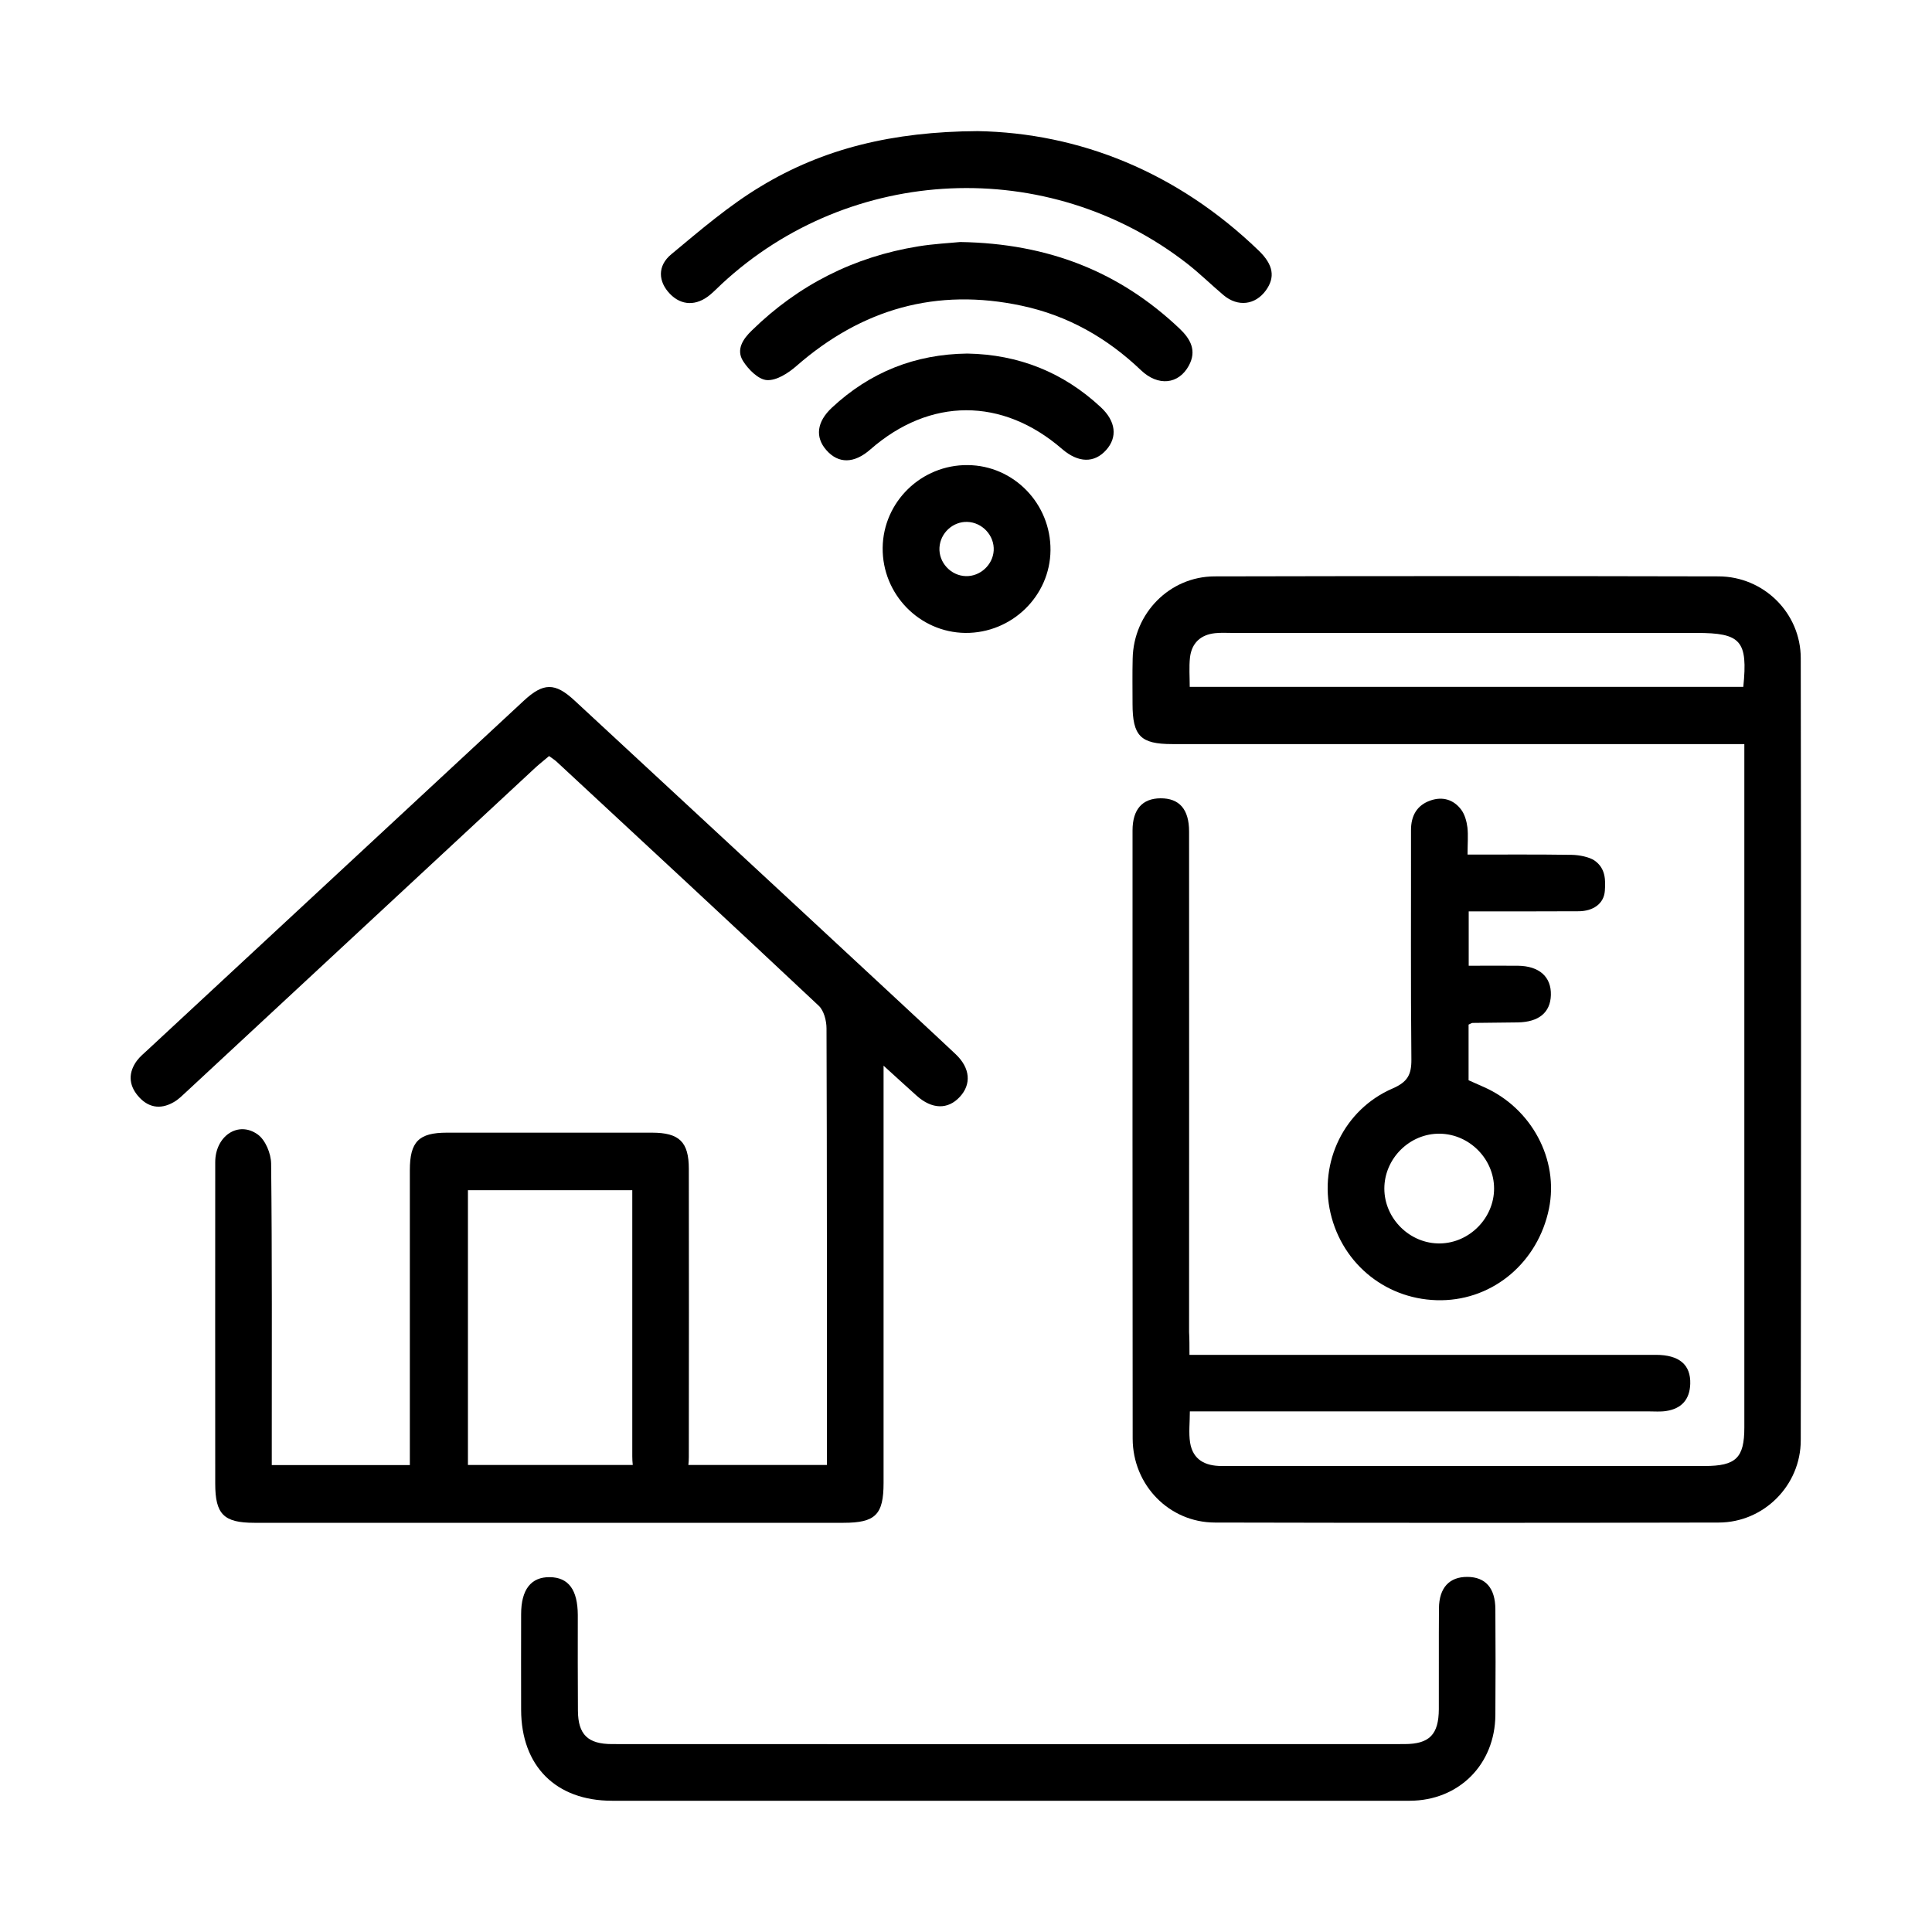
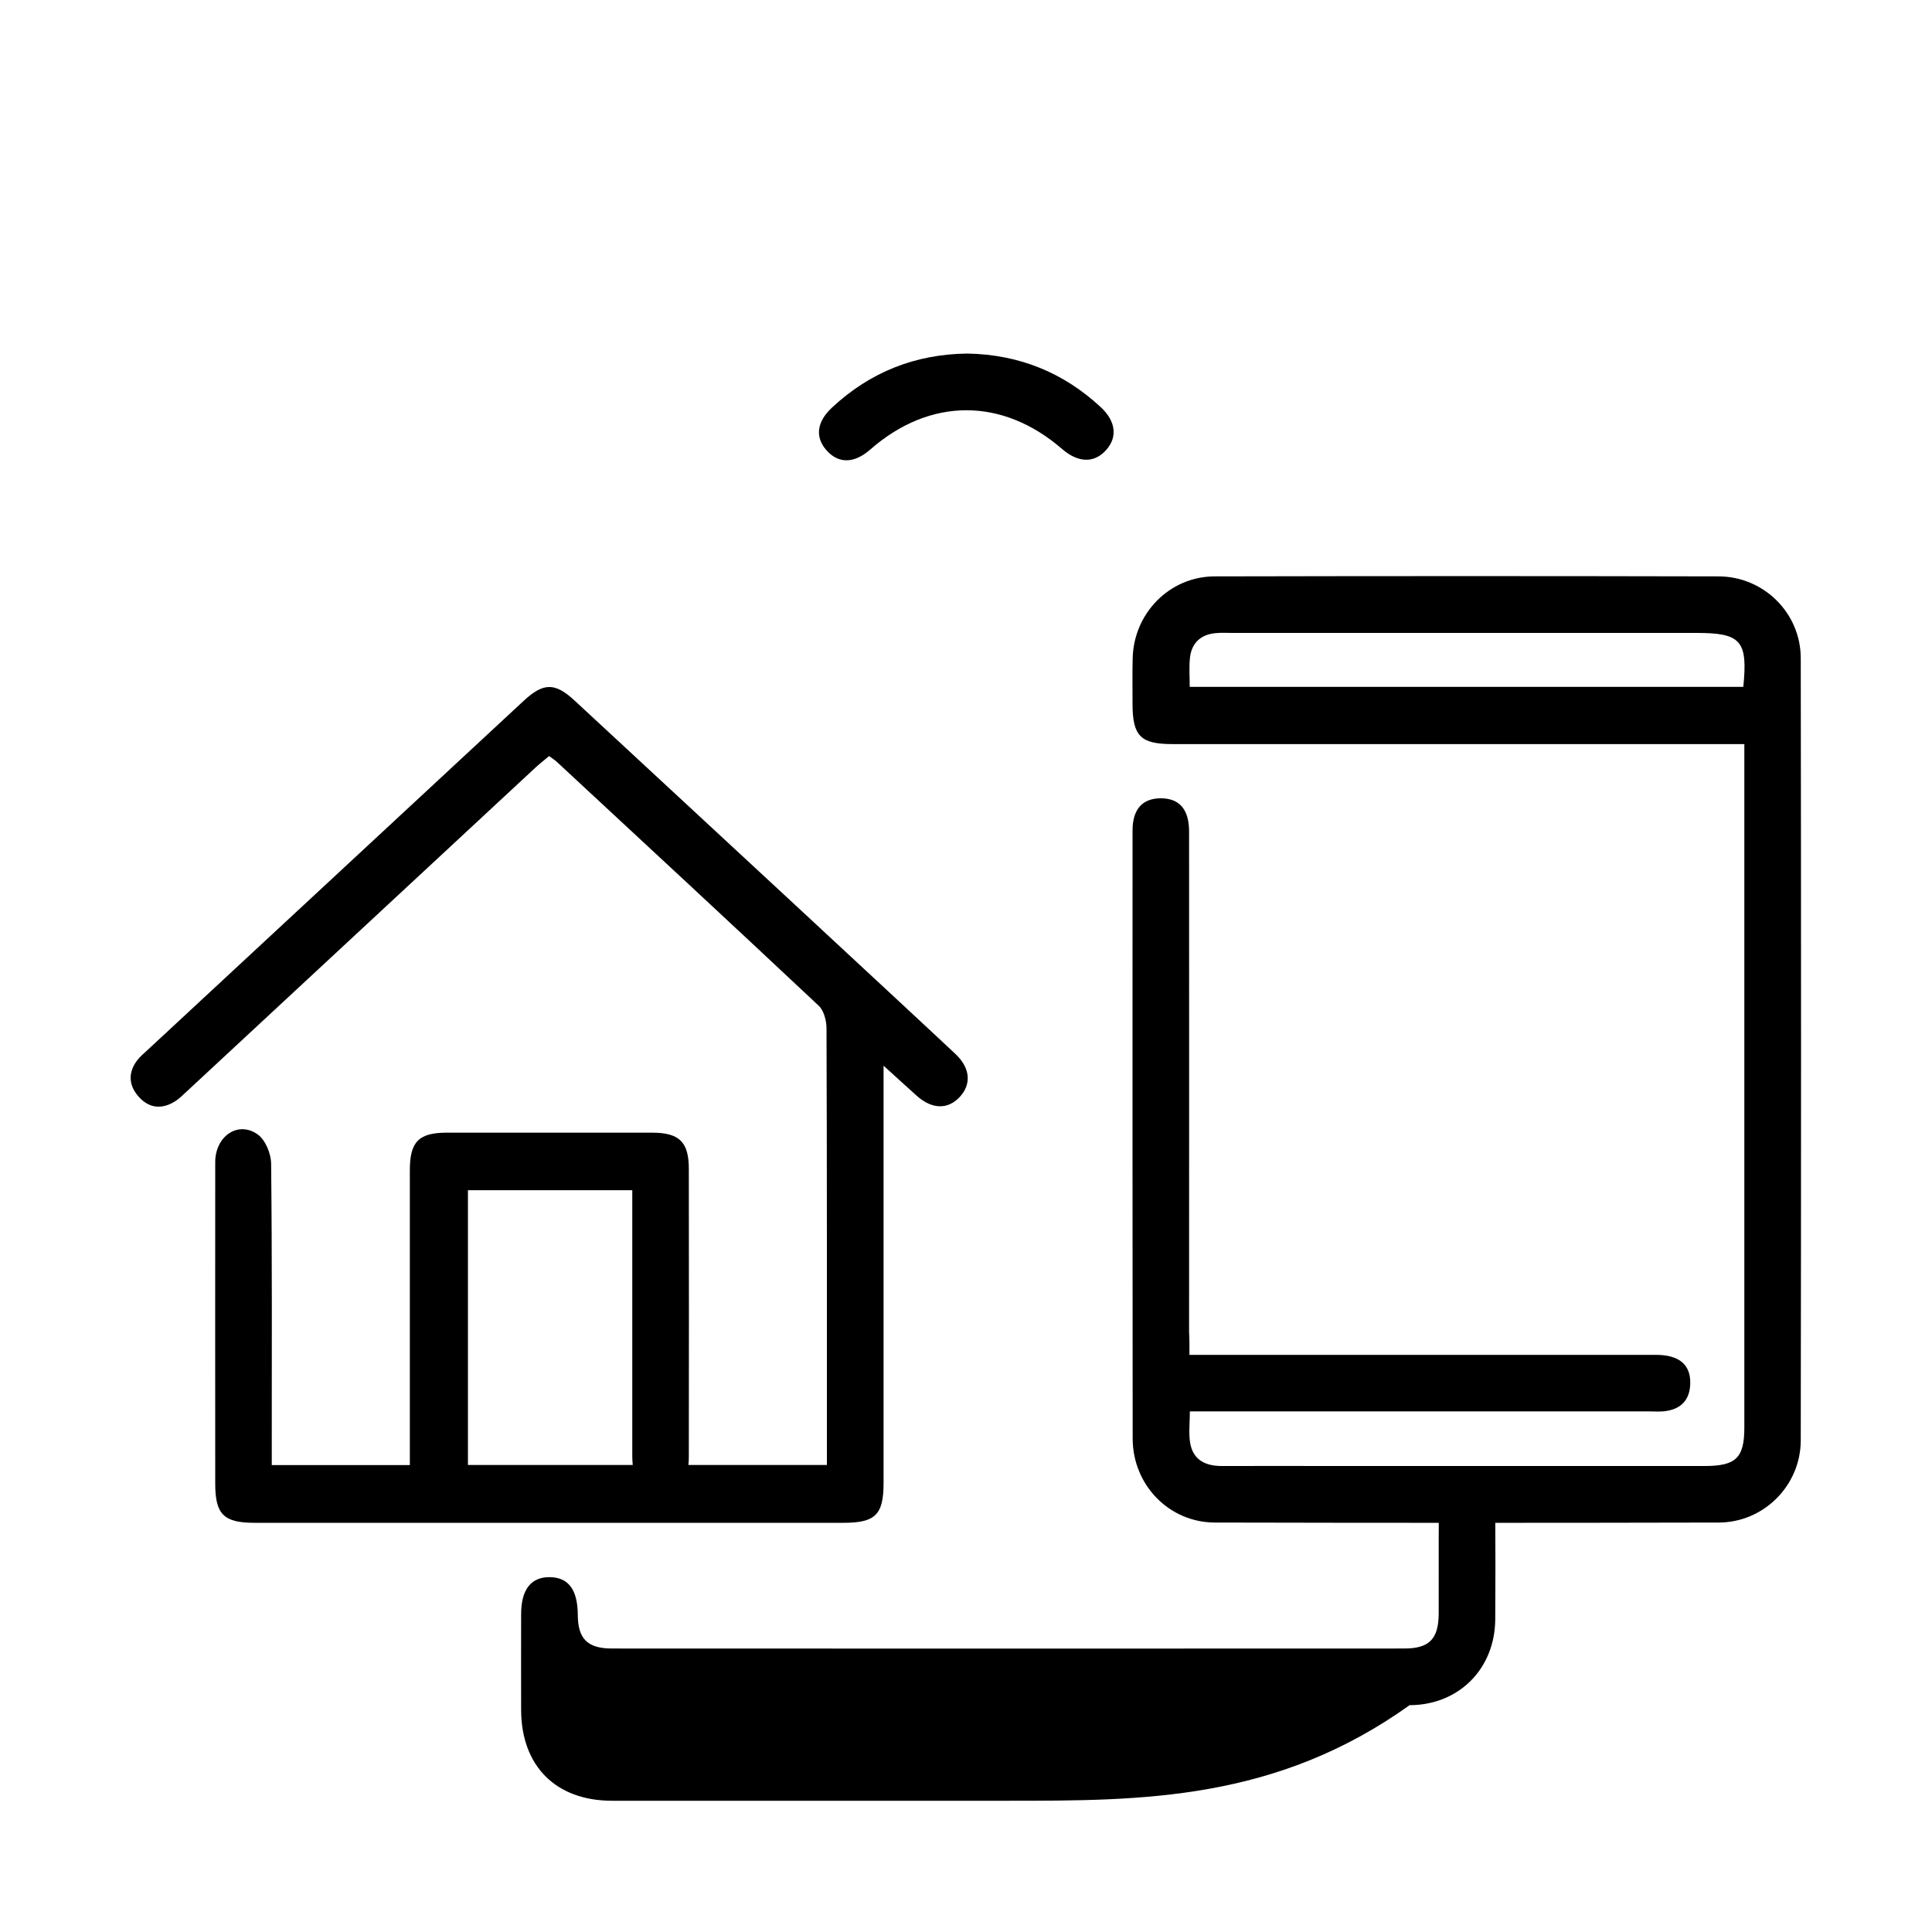
<svg xmlns="http://www.w3.org/2000/svg" version="1.1" id="Layer_1" x="0px" y="0px" viewBox="0 0 150 150" style="enable-background:new 0 0 150 150;" xml:space="preserve">
  <g id="PzxVNm_00000163791593777534083030000004473595216828000640_">
    <g>
      <path d="M92.35,105.19c0.74,0,1.27,0,1.81,0c11.47,0,22.94,0,34.4,0c1.82,0,2.72,0.77,2.67,2.26c-0.04,1.21-0.68,1.92-1.87,2.1 c-0.44,0.07-0.9,0.03-1.35,0.03c-11.29,0-22.58,0-33.86,0c-0.53,0-1.07,0-1.77,0c0,0.86-0.1,1.67,0.02,2.43 c0.22,1.33,1.17,1.81,2.45,1.81c2.97-0.01,5.94,0,8.9,0c9.53,0,19.07,0,28.6,0c2.43,0,3.08-0.63,3.08-2.99 c0-17.22,0-34.45,0-51.67c0-0.4,0-0.8,0-1.39c-0.61,0-1.13,0-1.65,0c-14.26,0-28.51,0-42.77,0c-2.46,0-3.08-0.63-3.08-3.13 c0-1.17-0.02-2.34,0.01-3.51c0.07-3.51,2.86-6.37,6.36-6.38c13.04-0.03,26.08-0.03,39.13,0c3.51,0.01,6.38,2.85,6.38,6.36 c0.03,20.24,0.03,40.47,0,60.71c0,3.51-2.87,6.38-6.36,6.39c-13.04,0.03-26.08,0.03-39.13,0c-3.55-0.01-6.37-2.91-6.38-6.51 c-0.02-15.74-0.01-31.48-0.01-47.22c0-1.64,0.76-2.49,2.17-2.5c1.46-0.01,2.22,0.85,2.22,2.58c0.01,12.95,0,25.9,0,38.86 C92.35,103.96,92.35,104.49,92.35,105.19z M135.35,53.33c0.36-3.59-0.18-4.19-3.64-4.19c-12.01,0-24.02,0-36.02,0 c-0.45,0-0.9-0.03-1.35,0.02c-1.13,0.12-1.82,0.77-1.95,1.89c-0.08,0.74-0.02,1.49-0.02,2.28 C106.78,53.33,121.02,53.33,135.35,53.33z" />
      <path d="M74.2,81.85c1.14,1.08,1.23,2.34,0.31,3.32c-0.92,0.99-2.15,0.96-3.33-0.09c-0.79-0.7-1.56-1.42-2.58-2.34 c0,0.81,0,1.28,0,1.76c0,10.21,0,20.42,0,30.63c0,2.47-0.63,3.1-3.11,3.1c-15.25,0-30.49,0-45.74,0c-2.38,0-3.04-0.66-3.04-3.04 c0-8.32-0.01-16.64,0-24.96c0-2.02,1.78-3.24,3.3-2.15c0.6,0.43,1.03,1.48,1.04,2.26c0.08,7.29,0.05,14.57,0.05,21.86 c0,0.49,0,0.97,0,1.55c3.58,0,7.06,0,10.72,0c0-0.49,0-0.97,0-1.44c0-7.15,0-14.3,0-21.45c0-2.22,0.69-2.92,2.88-2.92 c5.31,0,10.61,0,15.92,0c2.12,0,2.86,0.72,2.86,2.81c0.01,5.44,0.01,16.92,0,22.37c0,1.81-0.79,2.76-2.23,2.74 c-1.43-0.02-2.16-0.96-2.16-2.8c0-4.36,0-14.77,0-19.13c0-0.48,0-0.97,0-1.52c-4.31,0-8.48,0-12.76,0c0,7.06,0,14.14,0,21.33 c9.18,0,18.42,0,27.87,0c0-0.42,0-0.89,0-1.37c0-10.84,0.01-21.68-0.03-32.52c0-0.6-0.2-1.39-0.61-1.77 c-6.75-6.34-13.55-12.64-20.34-18.94c-0.16-0.15-0.35-0.26-0.59-0.44c-0.36,0.31-0.71,0.58-1.03,0.87 c-9.03,8.38-18.06,16.77-27.09,25.16c-0.33,0.3-0.65,0.64-1.04,0.85c-1.05,0.6-2.01,0.4-2.77-0.51c-0.72-0.86-0.74-1.81-0.07-2.72 c0.24-0.32,0.56-0.58,0.86-0.86c9.72-9.03,19.45-18.05,29.17-27.08c1.53-1.42,2.43-1.43,3.95-0.02 C50.75,60.07,72.64,80.36,74.2,81.85z" />
-       <path d="M78.28,139.81c-10.25,0-20.51,0-30.76,0c-4.36,0-7.05-2.69-7.06-7.06c-0.01-2.47,0-4.95,0-7.42c0-1.92,0.77-2.9,2.23-2.88 c1.45,0.02,2.16,0.98,2.17,2.94c0,2.47-0.01,4.95,0.01,7.42c0.01,1.86,0.77,2.6,2.65,2.6c20.51,0.01,41.01,0.01,61.52,0 c1.94,0,2.66-0.74,2.67-2.71c0.01-2.61-0.01-5.22,0.01-7.82c0.01-1.61,0.81-2.46,2.21-2.45c1.4,0.01,2.16,0.86,2.17,2.5 c0.02,2.74,0.02,5.49,0,8.23c-0.03,3.83-2.83,6.64-6.65,6.65C99.05,139.82,88.67,139.81,78.28,139.81z" />
-       <path d="M113.94,66.35c2.8,0,5.44-0.02,8.09,0.02c0.6,0.01,1.36,0.17,1.75,0.43c0.91,0.62,0.87,1.58,0.82,2.36 c-0.07,1.03-0.94,1.58-2.02,1.59c-2.34,0.01-4.68,0.01-7.02,0.01c-0.48,0-0.97,0-1.53,0c0,1.42,0,2.71,0,4.22 c1.26,0,2.54-0.01,3.82,0c1.67,0.02,2.6,0.87,2.56,2.28c-0.04,1.35-0.93,2.09-2.57,2.12c-1.17,0.02-2.34,0.02-3.51,0.04 c-0.08,0-0.16,0.07-0.31,0.13c0,1.39,0,2.82,0,4.32c0.36,0.16,0.76,0.34,1.17,0.52c3.71,1.63,5.86,5.63,5.07,9.46 c-0.85,4.13-4.28,7.05-8.35,7.1c-4.14,0.05-7.67-2.72-8.61-6.77c-0.91-3.93,1.05-8.04,4.82-9.67c1.15-0.5,1.47-1.06,1.46-2.25 c-0.06-5.94-0.02-11.87-0.03-17.81c0-1.11,0.45-1.93,1.51-2.3c0.95-0.33,1.81-0.07,2.4,0.73c0.27,0.37,0.41,0.89,0.47,1.36 C114,64.86,113.94,65.49,113.94,66.35z M116,92.28c0-2.29-1.9-4.22-4.2-4.26c-2.34-0.04-4.32,1.92-4.32,4.26 c0,2.34,1.99,4.3,4.33,4.26C114.1,96.5,116,94.56,116,92.28z" />
-       <path d="M75.9,10.18c7.88,0.14,15.49,3.16,21.83,9.28c1.14,1.1,1.29,2.07,0.55,3.09c-0.82,1.13-2.17,1.3-3.28,0.37 c-0.96-0.81-1.86-1.7-2.85-2.47c-10.78-8.37-26.12-7.69-36.12,1.6c-0.3,0.28-0.58,0.57-0.89,0.83c-1.06,0.89-2.23,0.86-3.12-0.06 c-0.92-0.95-1-2.17,0.1-3.08c2.24-1.86,4.47-3.78,6.95-5.27C63.93,11.53,69.31,10.22,75.9,10.18z" />
-       <path d="M74.55,18.79c6.86,0.11,12.39,2.32,17.04,6.73c0.85,0.81,1.34,1.71,0.71,2.87c-0.79,1.45-2.38,1.63-3.72,0.35 c-2.63-2.51-5.68-4.24-9.24-5c-6.63-1.42-12.43,0.24-17.51,4.68c-0.63,0.55-1.54,1.14-2.29,1.09c-0.66-0.04-1.44-0.83-1.85-1.48 c-0.56-0.89,0-1.72,0.69-2.38c3.61-3.53,7.92-5.71,12.9-6.52C72.5,18.93,73.76,18.87,74.55,18.79z" />
-       <path d="M75.14,36.11c3.57,0.03,6.45,3,6.42,6.61c-0.03,3.56-3.01,6.45-6.61,6.42c-3.57-0.04-6.46-3.01-6.42-6.61 C68.57,38.96,71.54,36.07,75.14,36.11z M75.09,40.52c-1.11-0.03-2.08,0.86-2.15,1.99c-0.07,1.16,0.88,2.19,2.05,2.22 c1.11,0.03,2.09-0.87,2.16-1.98C77.22,41.58,76.26,40.55,75.09,40.52z" />
+       <path d="M78.28,139.81c-10.25,0-20.51,0-30.76,0c-4.36,0-7.05-2.69-7.06-7.06c-0.01-2.47,0-4.95,0-7.42c0-1.92,0.77-2.9,2.23-2.88 c1.45,0.02,2.16,0.98,2.17,2.94c0.01,1.86,0.77,2.6,2.65,2.6c20.51,0.01,41.01,0.01,61.52,0 c1.94,0,2.66-0.74,2.67-2.71c0.01-2.61-0.01-5.22,0.01-7.82c0.01-1.61,0.81-2.46,2.21-2.45c1.4,0.01,2.16,0.86,2.17,2.5 c0.02,2.74,0.02,5.49,0,8.23c-0.03,3.83-2.83,6.64-6.65,6.65C99.05,139.82,88.67,139.81,78.28,139.81z" />
      <path d="M75.1,27.45c3.98,0.07,7.45,1.45,10.37,4.17c1.17,1.09,1.3,2.32,0.42,3.31c-0.92,1.04-2.17,1.02-3.43-0.07 c-4.64-4.02-10.26-4.01-14.88,0.03c-1.26,1.11-2.48,1.13-3.42,0.06c-0.89-1.01-0.75-2.2,0.43-3.3 C67.55,28.89,71.05,27.5,75.1,27.45z" />
    </g>
  </g>
</svg>